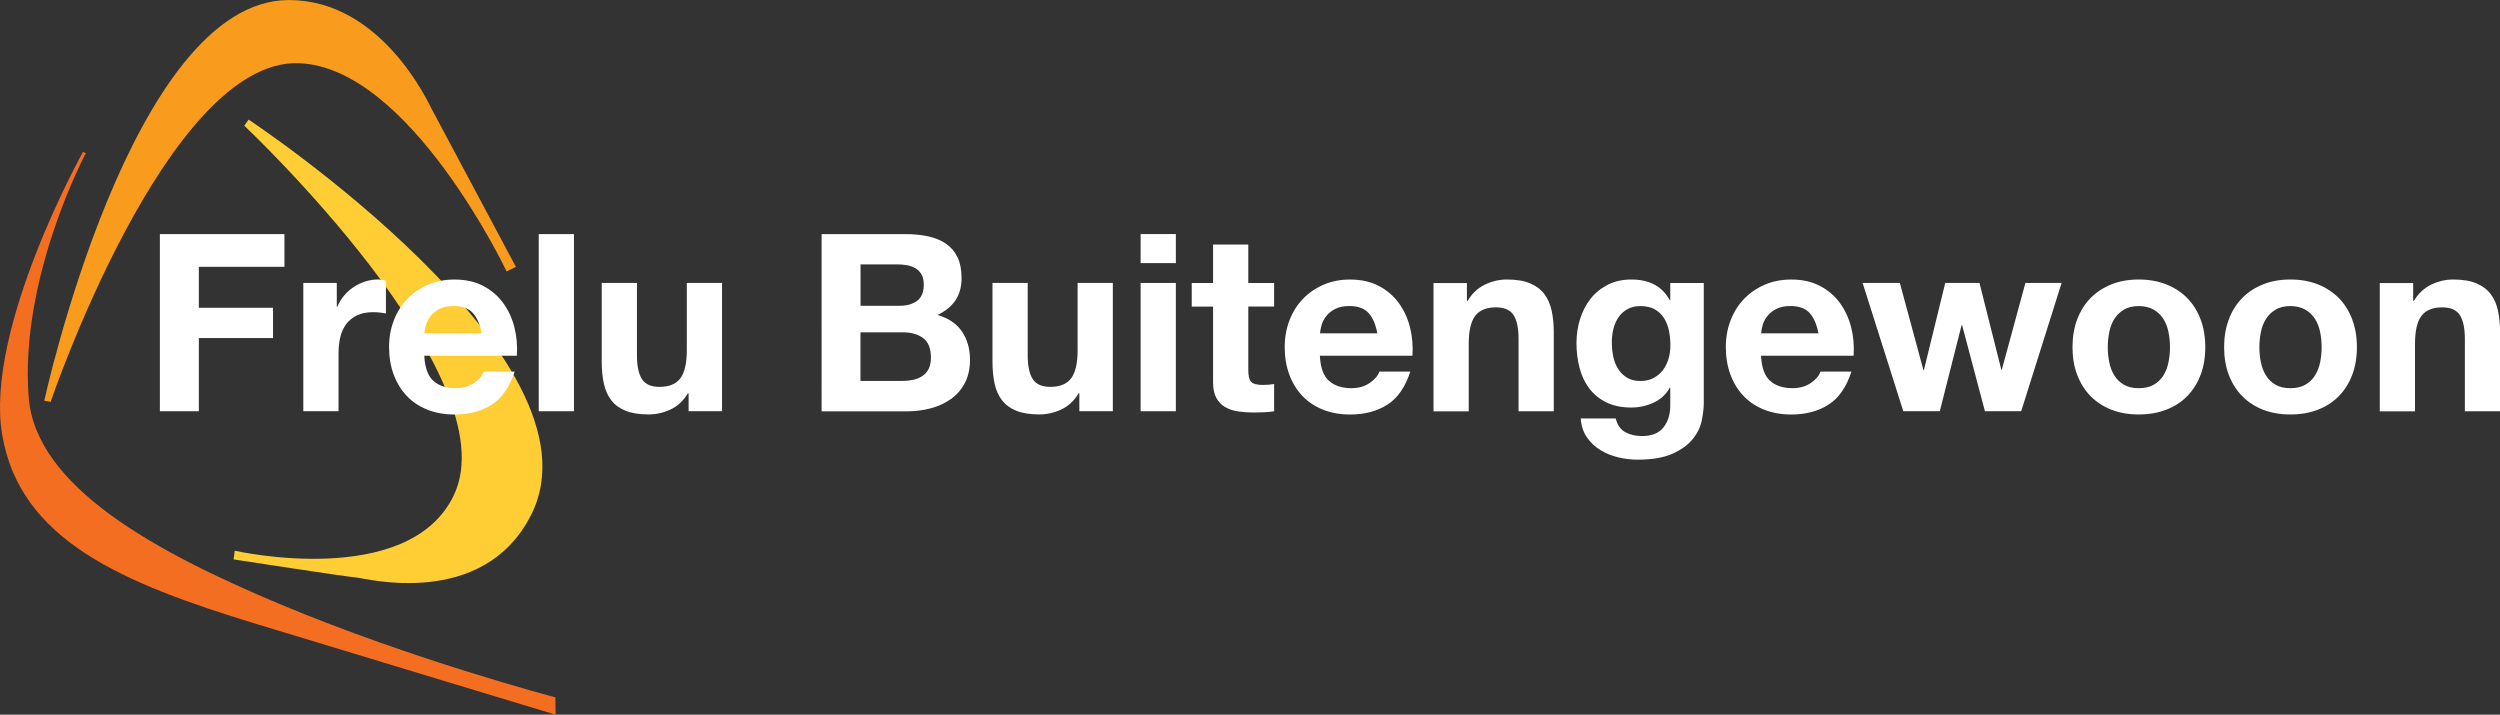
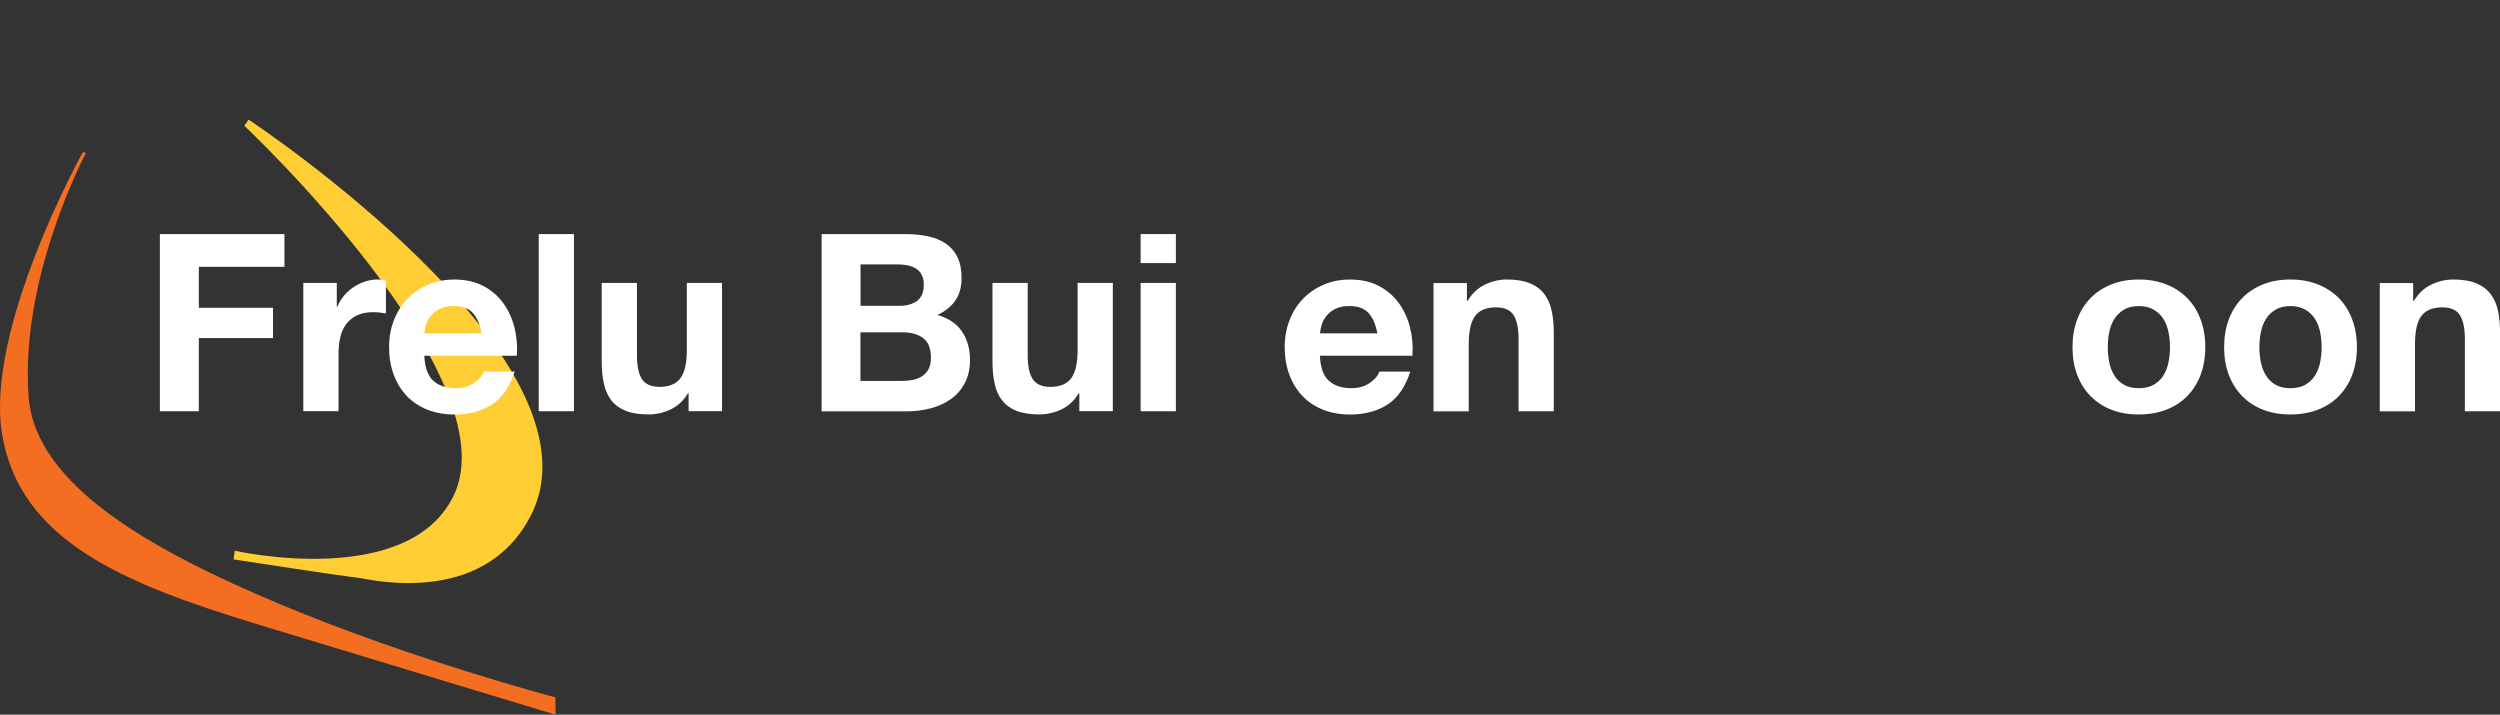
<svg xmlns="http://www.w3.org/2000/svg" id="Laag_1" viewBox="0 0 587.02 167.81">
  <rect x="0" y="0" width="587.02" height="167.81" fill="#333333" stroke="none" />
  <defs>
    <style>.cls-1{fill:#f99b1c;}.cls-2{fill:#fff;}.cls-3{fill:#f36e21;}.cls-4{fill:#ffce34;}</style>
  </defs>
  <g>
-     <path class="cls-1" d="M10.4,94.09l1.49,.27S39.27,13.75,70.17,14.84c26.02,.91,48.79,48.89,48.79,48.89l2.17-1.08s-18.84-35.3-19.75-37.03c-.91-1.73-11.89-25.61-33.54-25.61C30.82,0,10.4,94.09,10.4,94.09h0Z" />
    <path class="cls-4" d="M58.38,28.09l-1.02,1.42s62.54,58.92,49.19,86.8c-10.64,22.23-51.43,13.01-51.43,13.01l-.27,2.03s26.29,4.06,28.93,4.27c1.95,.15,29.55,7.49,40.86-14.57C143.48,84.33,58.38,28.09,58.38,28.09h0Z" />
    <path class="cls-3" d="M20.16,35.95l-.68-.27S-3.69,77.28,.51,102.08c4.2,24.8,28.19,34.83,59.76,44.45,31.58,9.62,70.2,21.28,70.2,21.28l-.07-4.07s-33.3-8.74-64.51-21.82c-29.6-12.4-57.49-27.7-59.15-48.58-2.24-28.05,13.42-57.39,13.42-57.39h0Z" />
  </g>
  <g>
    <g>
      <polygon class="cls-2" points="66.79 54.97 66.79 62.65 46.69 62.65 46.69 72.27 64.11 72.27 64.11 79.38 46.69 79.38 46.69 96.56 37.54 96.56 37.54 54.97 66.79 54.97 66.79 54.97" />
      <path class="cls-2" d="M79.08,66.44v5.59h.12c.39-.93,.91-1.8,1.57-2.59,.66-.79,1.42-1.48,2.27-2.04,.85-.56,1.77-1,2.74-1.31,.97-.31,1.98-.47,3.03-.47,.54,0,1.15,.1,1.81,.29v7.69c-.39-.08-.85-.15-1.4-.21-.54-.06-1.07-.09-1.57-.09-1.52,0-2.8,.25-3.85,.76-1.05,.51-1.89,1.2-2.53,2.07-.64,.87-1.1,1.89-1.37,3.06-.27,1.16-.41,2.43-.41,3.79v13.57h-8.27v-30.12h7.86Z" />
      <path class="cls-2" d="M101.68,89.34c1.24,1.2,3.03,1.81,5.36,1.81,1.67,0,3.11-.42,4.31-1.25,1.2-.84,1.94-1.72,2.21-2.65h7.28c-1.16,3.61-2.95,6.2-5.36,7.75-2.41,1.55-5.32,2.33-8.74,2.33-2.37,0-4.51-.38-6.41-1.14-1.9-.76-3.51-1.84-4.83-3.23-1.32-1.4-2.34-3.07-3.06-5.01-.72-1.94-1.08-4.08-1.08-6.41s.37-4.35,1.11-6.29c.74-1.94,1.79-3.62,3.15-5.04,1.36-1.42,2.98-2.53,4.86-3.35,1.88-.82,3.97-1.22,6.26-1.22,2.56,0,4.8,.49,6.7,1.49,1.9,.99,3.47,2.32,4.69,3.99,1.22,1.67,2.1,3.57,2.65,5.71,.54,2.14,.74,4.37,.58,6.7h-21.73c.12,2.68,.8,4.62,2.04,5.83h0Zm9.35-15.85c-.99-1.09-2.49-1.63-4.51-1.63-1.32,0-2.42,.22-3.29,.67-.87,.45-1.57,1-2.1,1.66-.52,.66-.89,1.36-1.11,2.1-.21,.74-.34,1.4-.38,1.98h13.46c-.39-2.1-1.08-3.69-2.07-4.78h0Z" />
      <polygon class="cls-2" points="134.77 54.97 134.77 96.56 126.5 96.56 126.5 54.97 134.77 54.97 134.77 54.97" />
      <path class="cls-2" d="M161.69,96.56v-4.2h-.17c-1.05,1.75-2.41,3.01-4.08,3.79-1.67,.78-3.38,1.16-5.13,1.16-2.22,0-4.03-.29-5.45-.87-1.42-.58-2.53-1.41-3.35-2.48-.82-1.07-1.39-2.37-1.72-3.9-.33-1.53-.5-3.23-.5-5.1v-18.53h8.27v17.01c0,2.48,.39,4.34,1.16,5.56,.78,1.22,2.16,1.84,4.14,1.84,2.25,0,3.88-.67,4.89-2.01,1.01-1.34,1.52-3.54,1.52-6.61v-15.79h8.27v30.12h-7.87Z" />
    </g>
    <g>
      <path class="cls-2" d="M212.49,54.97c1.98,0,3.79,.17,5.42,.52,1.63,.35,3.03,.92,4.2,1.72,1.16,.8,2.07,1.86,2.71,3.18,.64,1.32,.96,2.95,.96,4.89,0,2.1-.48,3.84-1.43,5.24-.95,1.4-2.36,2.55-4.22,3.44,2.56,.74,4.48,2.03,5.74,3.88,1.26,1.85,1.89,4.07,1.89,6.67,0,2.1-.41,3.91-1.22,5.45-.82,1.54-1.91,2.79-3.29,3.76-1.38,.97-2.95,1.69-4.72,2.16-1.77,.46-3.58,.7-5.45,.7h-20.16V54.97h19.57Zm-1.17,16.83c1.63,0,2.97-.39,4.02-1.16,1.05-.78,1.57-2.04,1.57-3.79,0-.97-.17-1.77-.52-2.39-.35-.62-.82-1.11-1.4-1.45-.58-.35-1.25-.59-2.01-.73-.76-.14-1.54-.2-2.36-.2h-8.56v9.73h9.26Zm.52,17.65c.89,0,1.75-.09,2.56-.26,.82-.18,1.53-.47,2.16-.88,.62-.41,1.12-.96,1.48-1.66,.37-.7,.55-1.59,.55-2.68,0-2.13-.6-3.66-1.81-4.57-1.21-.91-2.8-1.37-4.78-1.37h-9.96v11.42h9.79Z" />
      <path class="cls-2" d="M253.44,96.56v-4.2h-.17c-1.05,1.75-2.41,3.01-4.08,3.79-1.67,.78-3.38,1.16-5.13,1.16-2.21,0-4.03-.29-5.45-.87-1.42-.58-2.53-1.41-3.35-2.48-.82-1.07-1.39-2.37-1.72-3.9-.33-1.53-.5-3.23-.5-5.1v-18.53h8.27v17.01c0,2.48,.39,4.34,1.17,5.56,.78,1.22,2.16,1.84,4.14,1.84,2.25,0,3.88-.67,4.89-2.01,1.01-1.34,1.52-3.54,1.52-6.61v-15.79h8.27v30.12h-7.87Z" />
      <path class="cls-2" d="M267.83,61.78v-6.82h8.27v6.82h-8.27Zm8.27,4.66v30.12h-8.27v-30.12h8.27Z" />
-       <path class="cls-2" d="M299.17,66.44v5.54h-6.06v14.91c0,1.4,.23,2.33,.7,2.8s1.4,.7,2.8,.7c.47,0,.91-.02,1.34-.06,.43-.04,.83-.1,1.22-.17v6.41c-.7,.12-1.48,.19-2.33,.23-.85,.04-1.69,.06-2.5,.06-1.28,0-2.5-.09-3.64-.26-1.15-.17-2.16-.51-3.03-1.02-.87-.5-1.56-1.22-2.07-2.15-.51-.93-.76-2.16-.76-3.67v-17.77h-5.01v-5.54h5.01v-9.03h8.27v9.03h6.06Z" />
      <path class="cls-2" d="M311.99,89.34c1.24,1.2,3.03,1.81,5.36,1.81,1.67,0,3.11-.42,4.31-1.25,1.2-.84,1.94-1.72,2.21-2.65h7.28c-1.16,3.61-2.95,6.2-5.36,7.75-2.41,1.55-5.32,2.33-8.74,2.33-2.37,0-4.51-.38-6.41-1.14-1.9-.76-3.52-1.84-4.84-3.23-1.32-1.4-2.34-3.07-3.06-5.01-.72-1.94-1.08-4.08-1.08-6.41s.37-4.35,1.11-6.29c.74-1.94,1.79-3.62,3.14-5.04,1.36-1.42,2.98-2.53,4.86-3.35,1.88-.82,3.97-1.22,6.26-1.22,2.56,0,4.8,.49,6.7,1.49,1.9,.99,3.47,2.32,4.69,3.99,1.22,1.67,2.11,3.57,2.65,5.71,.54,2.14,.74,4.37,.58,6.7h-21.73c.12,2.68,.79,4.62,2.04,5.83h0Zm9.35-15.85c-.99-1.09-2.49-1.63-4.51-1.63-1.32,0-2.42,.22-3.29,.67-.88,.45-1.57,1-2.1,1.66-.52,.66-.89,1.36-1.11,2.1-.21,.74-.34,1.4-.38,1.98h13.46c-.39-2.1-1.08-3.69-2.07-4.78h0Z" />
      <path class="cls-2" d="M344.44,66.44v4.2h.17c1.05-1.75,2.41-3.02,4.08-3.82,1.67-.79,3.38-1.19,5.13-1.19,2.22,0,4.03,.3,5.45,.9,1.42,.6,2.54,1.44,3.35,2.51,.81,1.07,1.39,2.37,1.72,3.9,.33,1.53,.5,3.23,.5,5.1v18.53h-8.27v-17.01c0-2.49-.39-4.34-1.16-5.56-.78-1.22-2.16-1.83-4.14-1.83-2.25,0-3.88,.67-4.89,2.01-1.01,1.34-1.51,3.54-1.51,6.61v15.79h-8.27v-30.12h7.87Z" />
-       <path class="cls-2" d="M399.58,98.78c-.33,1.55-1.04,3-2.13,4.34-1.09,1.34-2.66,2.48-4.72,3.41-2.06,.93-4.82,1.4-8.27,1.4-1.48,0-2.98-.18-4.52-.55-1.53-.37-2.93-.94-4.19-1.72-1.26-.78-2.31-1.78-3.15-3-.84-1.22-1.31-2.69-1.43-4.4h8.21c.39,1.55,1.15,2.63,2.27,3.23,1.13,.6,2.43,.9,3.9,.9,2.33,0,4.03-.7,5.1-2.1,1.07-1.4,1.58-3.17,1.54-5.3v-3.96h-.11c-.89,1.59-2.17,2.77-3.82,3.52-1.65,.76-3.39,1.14-5.21,1.14-2.25,0-4.19-.4-5.83-1.19-1.63-.8-2.97-1.88-4.02-3.26-1.05-1.38-1.82-2.99-2.3-4.84-.49-1.85-.73-3.8-.73-5.86,0-1.94,.28-3.82,.84-5.62,.56-1.81,1.39-3.4,2.48-4.78,1.09-1.38,2.44-2.47,4.05-3.29,1.61-.82,3.46-1.22,5.56-1.22,1.98,0,3.72,.37,5.22,1.11,1.49,.74,2.75,1.98,3.76,3.73h.11v-4.02h7.87v28.2c0,1.2-.17,2.58-.49,4.14h0Zm-11.33-10.02c.89-.47,1.63-1.09,2.22-1.86,.58-.78,1.02-1.66,1.31-2.65,.29-.99,.44-2.03,.44-3.12,0-1.24-.11-2.42-.35-3.52-.23-1.11-.62-2.09-1.16-2.94-.54-.85-1.26-1.53-2.16-2.04-.89-.5-2.02-.76-3.38-.76-1.17,0-2.17,.23-3,.7-.84,.47-1.54,1.1-2.1,1.89-.56,.8-.97,1.71-1.22,2.74-.25,1.03-.38,2.11-.38,3.23s.11,2.17,.32,3.23c.21,1.07,.58,2.03,1.11,2.88,.52,.85,1.21,1.55,2.07,2.1,.85,.55,1.92,.82,3.2,.82,1.16,0,2.19-.23,3.09-.7h0Z" />
-       <path class="cls-2" d="M415.57,89.34c1.24,1.2,3.03,1.81,5.36,1.81,1.67,0,3.11-.42,4.31-1.25,1.2-.84,1.94-1.72,2.21-2.65h7.28c-1.16,3.61-2.95,6.2-5.36,7.75-2.41,1.55-5.32,2.33-8.74,2.33-2.37,0-4.5-.38-6.41-1.14-1.9-.76-3.52-1.84-4.84-3.23-1.32-1.4-2.34-3.07-3.06-5.01-.72-1.94-1.08-4.08-1.08-6.41s.37-4.35,1.11-6.29c.74-1.94,1.79-3.62,3.15-5.04,1.36-1.42,2.98-2.53,4.86-3.35,1.88-.82,3.97-1.22,6.26-1.22,2.56,0,4.8,.49,6.7,1.49,1.9,.99,3.47,2.32,4.69,3.99,1.22,1.67,2.1,3.57,2.65,5.71,.54,2.14,.74,4.37,.58,6.7h-21.73c.12,2.68,.79,4.62,2.04,5.83h0Zm9.35-15.85c-.99-1.09-2.5-1.63-4.52-1.63-1.32,0-2.42,.22-3.29,.67-.87,.45-1.57,1-2.1,1.66s-.89,1.36-1.11,2.1c-.21,.74-.34,1.4-.38,1.98h13.46c-.39-2.1-1.08-3.69-2.07-4.78h0Z" />
-       <polygon class="cls-2" points="466.08 96.56 460.72 76.35 460.6 76.35 455.48 96.56 446.91 96.56 437.36 66.44 446.1 66.44 451.63 86.89 451.75 86.89 456.76 66.44 464.8 66.44 469.93 86.83 470.04 86.83 475.58 66.44 484.08 66.44 474.59 96.56 466.08 96.56 466.08 96.56" />
      <path class="cls-2" d="M487.75,74.98c.74-1.96,1.79-3.63,3.15-5.01,1.36-1.38,2.99-2.45,4.89-3.2,1.9-.76,4.04-1.14,6.41-1.14s4.51,.38,6.44,1.14c1.92,.76,3.56,1.83,4.92,3.2,1.36,1.38,2.41,3.05,3.15,5.01,.74,1.96,1.11,4.15,1.11,6.55s-.37,4.58-1.11,6.52c-.74,1.94-1.79,3.6-3.15,4.98-1.36,1.38-3,2.44-4.92,3.18-1.92,.74-4.07,1.11-6.44,1.11s-4.51-.37-6.41-1.11c-1.9-.74-3.53-1.8-4.89-3.18-1.36-1.38-2.41-3.04-3.15-4.98-.74-1.94-1.11-4.12-1.11-6.52s.37-4.59,1.11-6.55h0Zm7.52,10.08c.23,1.15,.63,2.18,1.19,3.09,.56,.91,1.31,1.64,2.24,2.18,.93,.55,2.1,.82,3.5,.82s2.57-.27,3.52-.82c.95-.54,1.71-1.27,2.27-2.18,.56-.91,.96-1.94,1.19-3.09,.23-1.14,.35-2.32,.35-3.52s-.12-2.39-.35-3.55c-.23-1.17-.63-2.19-1.19-3.09-.56-.89-1.32-1.62-2.27-2.18-.95-.56-2.13-.85-3.52-.85s-2.56,.28-3.5,.85c-.93,.56-1.68,1.29-2.24,2.18-.56,.89-.96,1.92-1.19,3.09-.23,1.17-.35,2.35-.35,3.55s.12,2.38,.35,3.52h0Z" />
      <path class="cls-2" d="M523.35,74.98c.74-1.96,1.79-3.63,3.15-5.01,1.36-1.38,2.99-2.45,4.89-3.2,1.9-.76,4.04-1.14,6.41-1.14s4.52,.38,6.44,1.14c1.92,.76,3.56,1.83,4.92,3.2,1.36,1.38,2.41,3.05,3.15,5.01,.74,1.96,1.11,4.15,1.11,6.55s-.37,4.58-1.11,6.52c-.74,1.94-1.79,3.6-3.15,4.98-1.36,1.38-3,2.44-4.92,3.18-1.92,.74-4.07,1.11-6.44,1.11s-4.5-.37-6.41-1.11c-1.9-.74-3.53-1.8-4.89-3.18-1.36-1.38-2.41-3.04-3.15-4.98-.74-1.94-1.11-4.12-1.11-6.52s.37-4.59,1.11-6.55h0Zm7.52,10.08c.23,1.15,.63,2.18,1.19,3.09,.56,.91,1.31,1.64,2.24,2.18,.93,.55,2.1,.82,3.5,.82s2.57-.27,3.52-.82c.95-.54,1.71-1.27,2.27-2.18,.56-.91,.96-1.94,1.2-3.09,.23-1.14,.35-2.32,.35-3.52s-.12-2.39-.35-3.55c-.23-1.17-.63-2.19-1.2-3.09-.56-.89-1.32-1.62-2.27-2.18-.95-.56-2.13-.85-3.52-.85s-2.56,.28-3.5,.85c-.93,.56-1.68,1.29-2.24,2.18-.56,.89-.96,1.92-1.19,3.09-.23,1.17-.35,2.35-.35,3.55s.12,2.38,.35,3.52h0Z" />
      <path class="cls-2" d="M566.63,66.44v4.2h.18c1.05-1.75,2.41-3.02,4.08-3.82,1.67-.79,3.38-1.19,5.13-1.19,2.21,0,4.03,.3,5.45,.9,1.42,.6,2.53,1.44,3.35,2.51,.82,1.07,1.39,2.37,1.72,3.9,.33,1.53,.5,3.23,.5,5.1v18.53h-8.27v-17.01c0-2.49-.39-4.34-1.17-5.56-.78-1.22-2.15-1.83-4.14-1.83-2.25,0-3.88,.67-4.89,2.01-1.01,1.34-1.51,3.54-1.51,6.61v15.79h-8.27v-30.12h7.86Z" />
    </g>
  </g>
</svg>